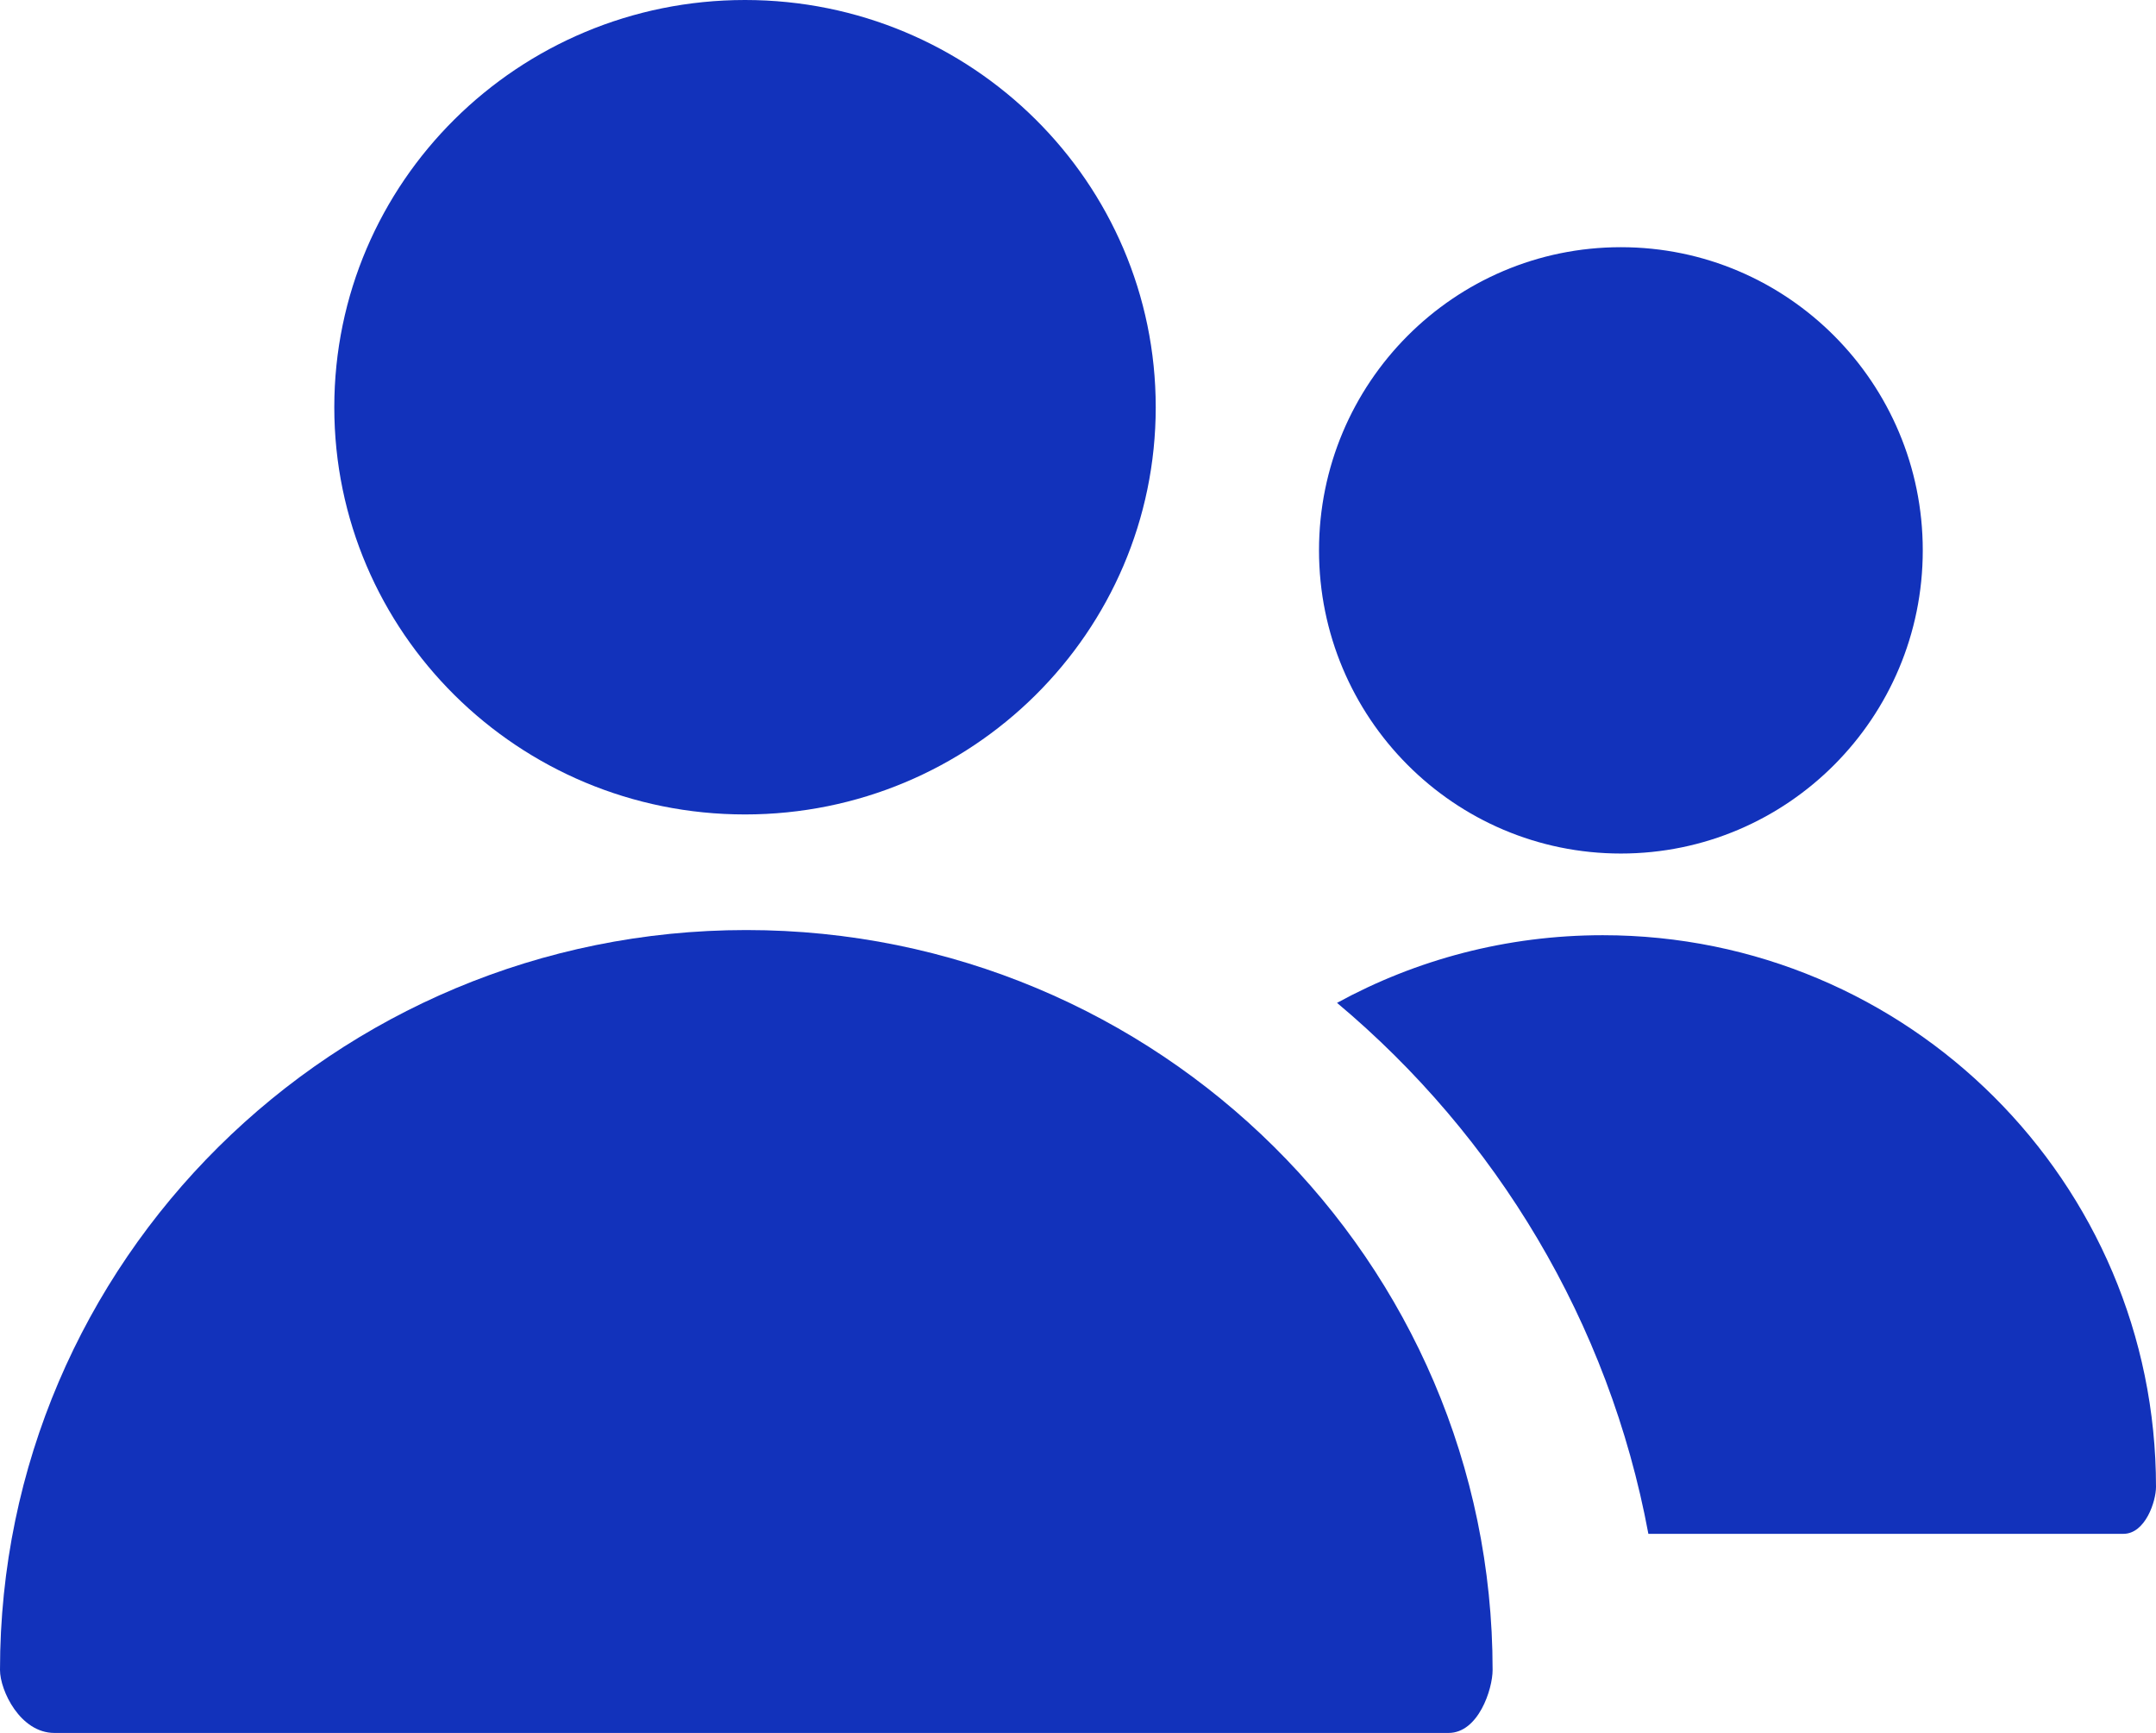
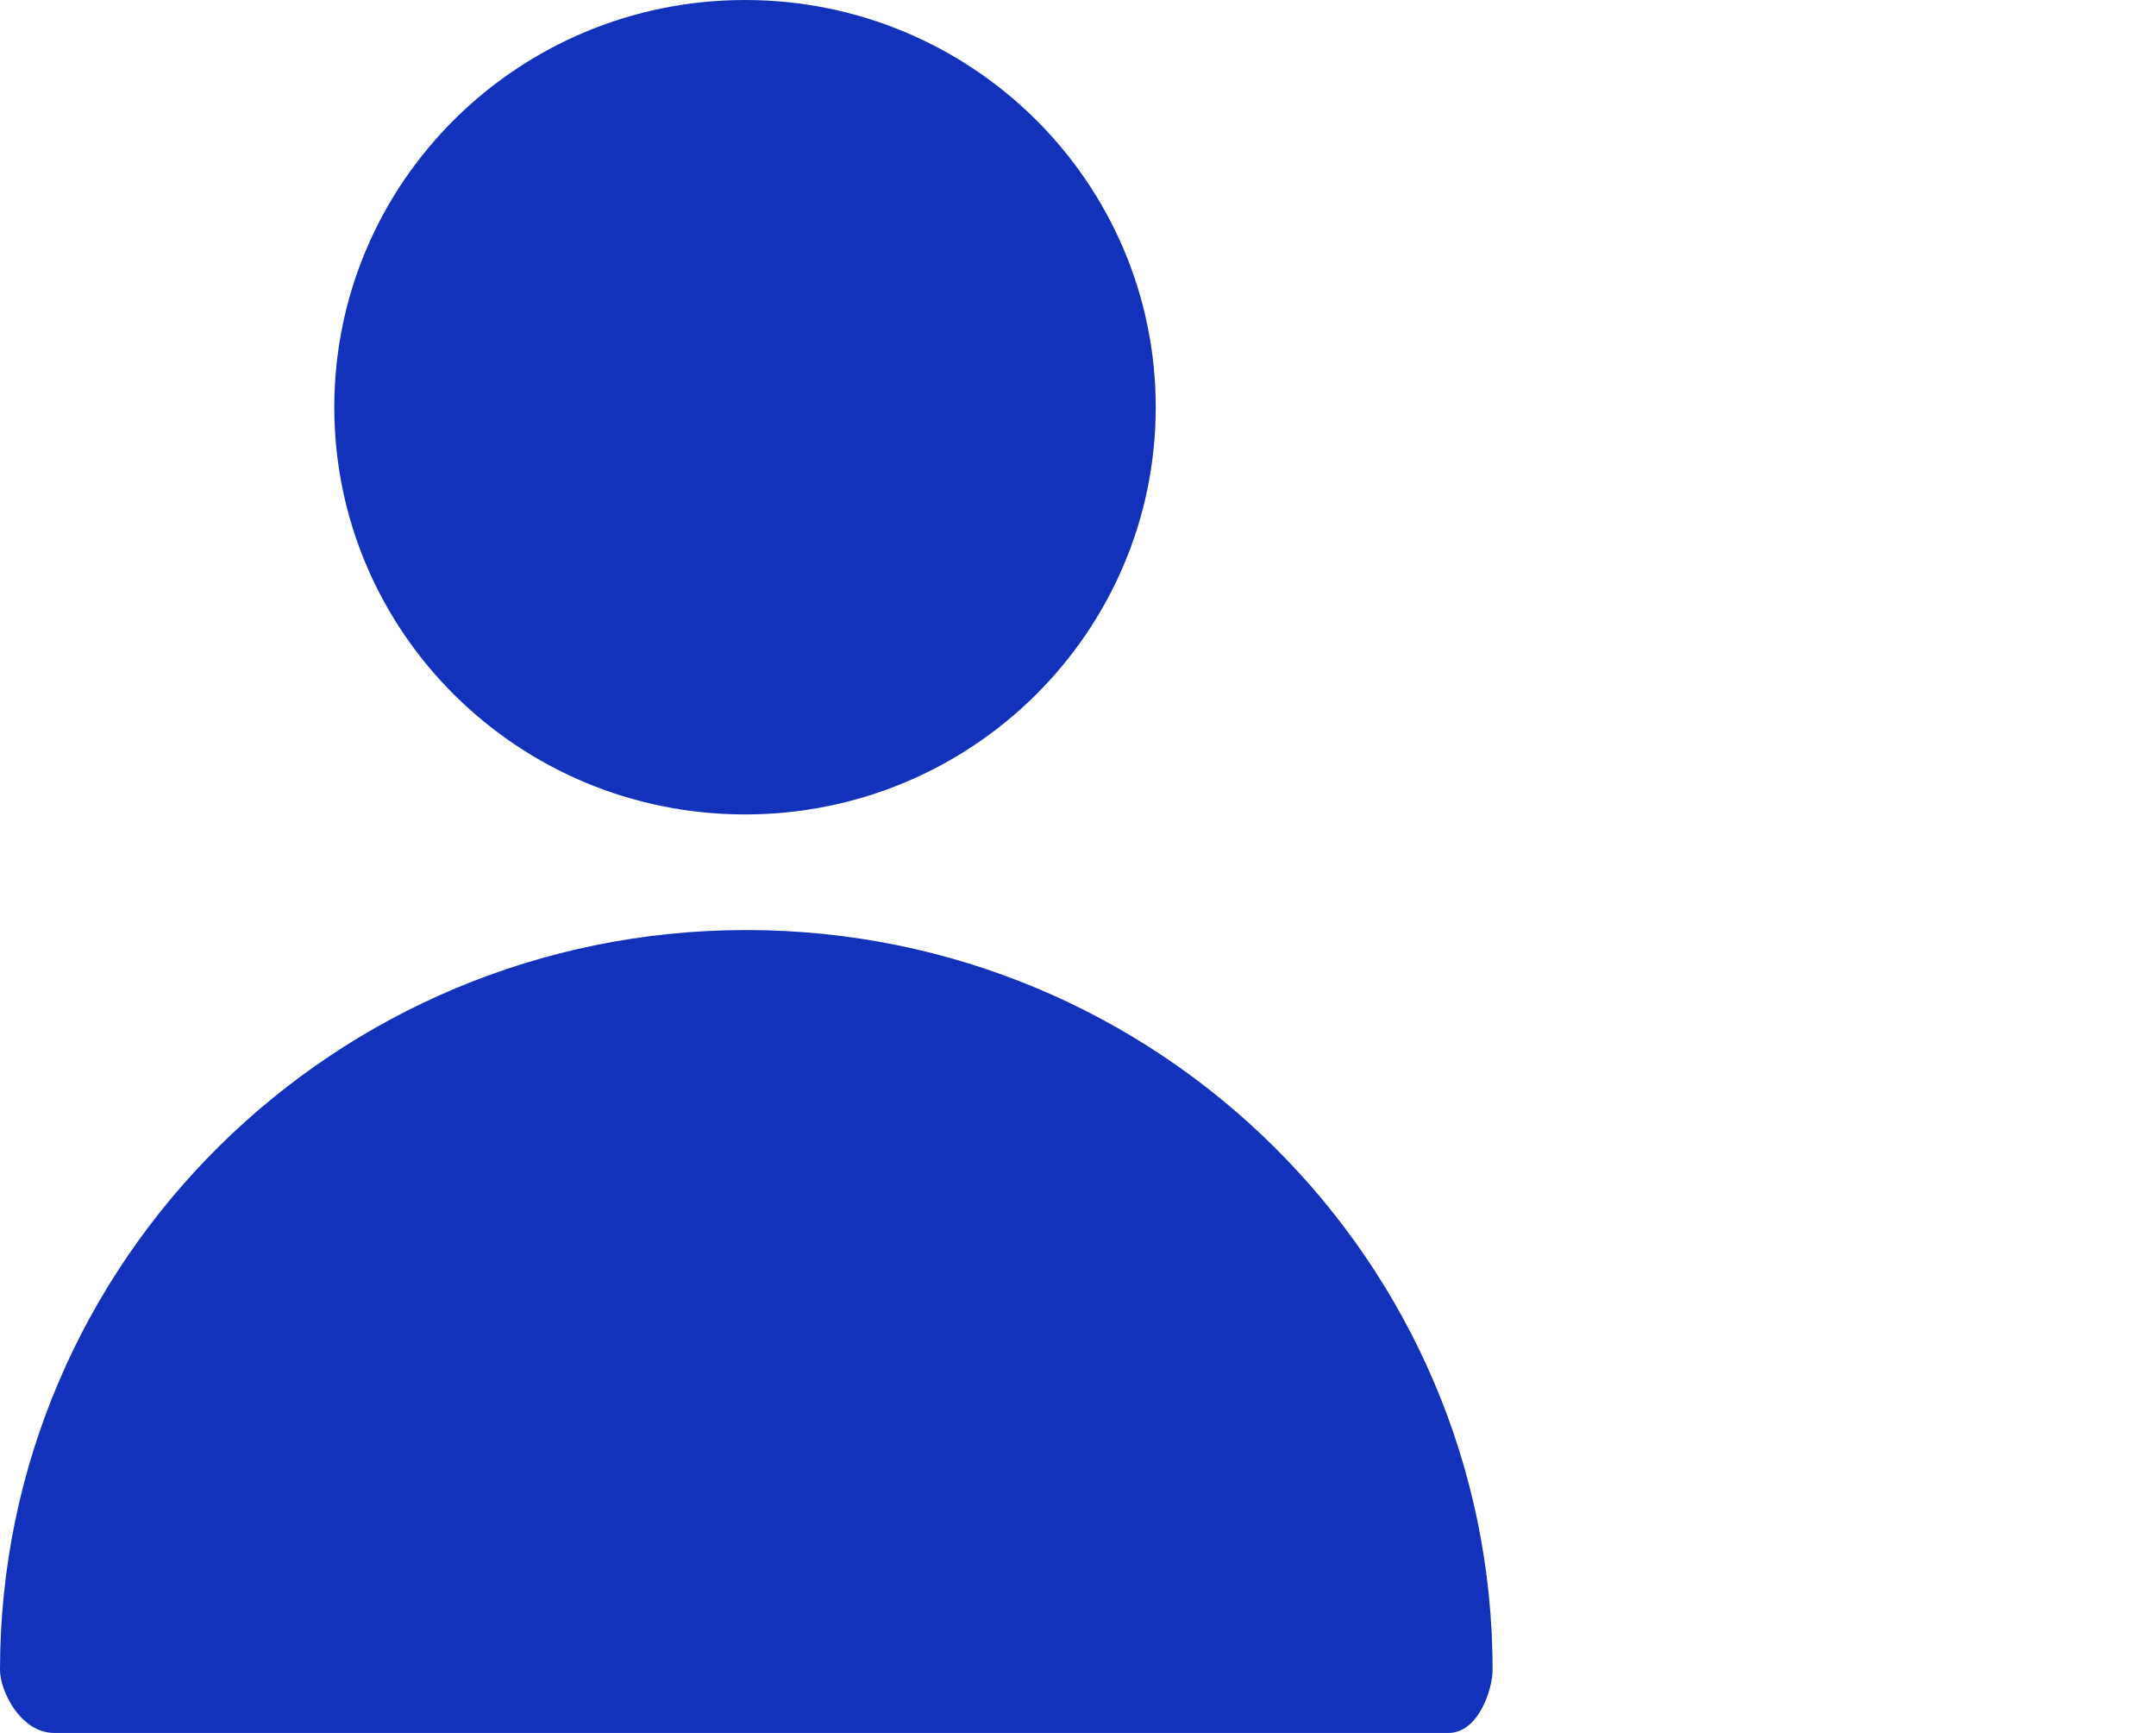
<svg xmlns="http://www.w3.org/2000/svg" width="56" height="45" viewBox="0 0 56 45" fill="none">
  <path d="M19.385 24.151C8.679 24.151 0 32.754 0 43.365C0 43.899 0.525 45 1.413 45H37.625C38.399 45 38.769 43.866 38.769 43.365C38.769 32.754 30.09 24.151 19.385 24.151Z" fill="#1232BB" />
-   <path d="M30.019 10.575C30.019 16.415 25.243 21.149 19.351 21.149C13.459 21.149 8.683 16.415 8.683 10.575C8.683 4.734 13.459 0 19.351 0C25.243 0 30.019 4.734 30.019 10.575Z" fill="#1232BB" />
-   <path d="M42.101 22.164C46.431 22.164 49.942 18.639 49.942 14.291C49.942 9.944 46.431 6.419 42.101 6.419C37.77 6.419 34.26 9.944 34.26 14.291C34.26 18.639 37.77 22.164 42.101 22.164Z" fill="#1232BB" />
-   <path d="M34.728 26.042C36.776 24.922 39.128 24.285 41.63 24.285C49.566 24.285 56 30.699 56 38.611C56 38.984 55.725 39.83 55.152 39.83H42.815C41.794 34.333 38.861 29.502 34.728 26.042Z" fill="#1232BB" />
+   <path d="M30.019 10.575C30.019 16.415 25.243 21.149 19.351 21.149C13.459 21.149 8.683 16.415 8.683 10.575C8.683 4.734 13.459 0 19.351 0C25.243 0 30.019 4.734 30.019 10.575" fill="#1232BB" />
</svg>